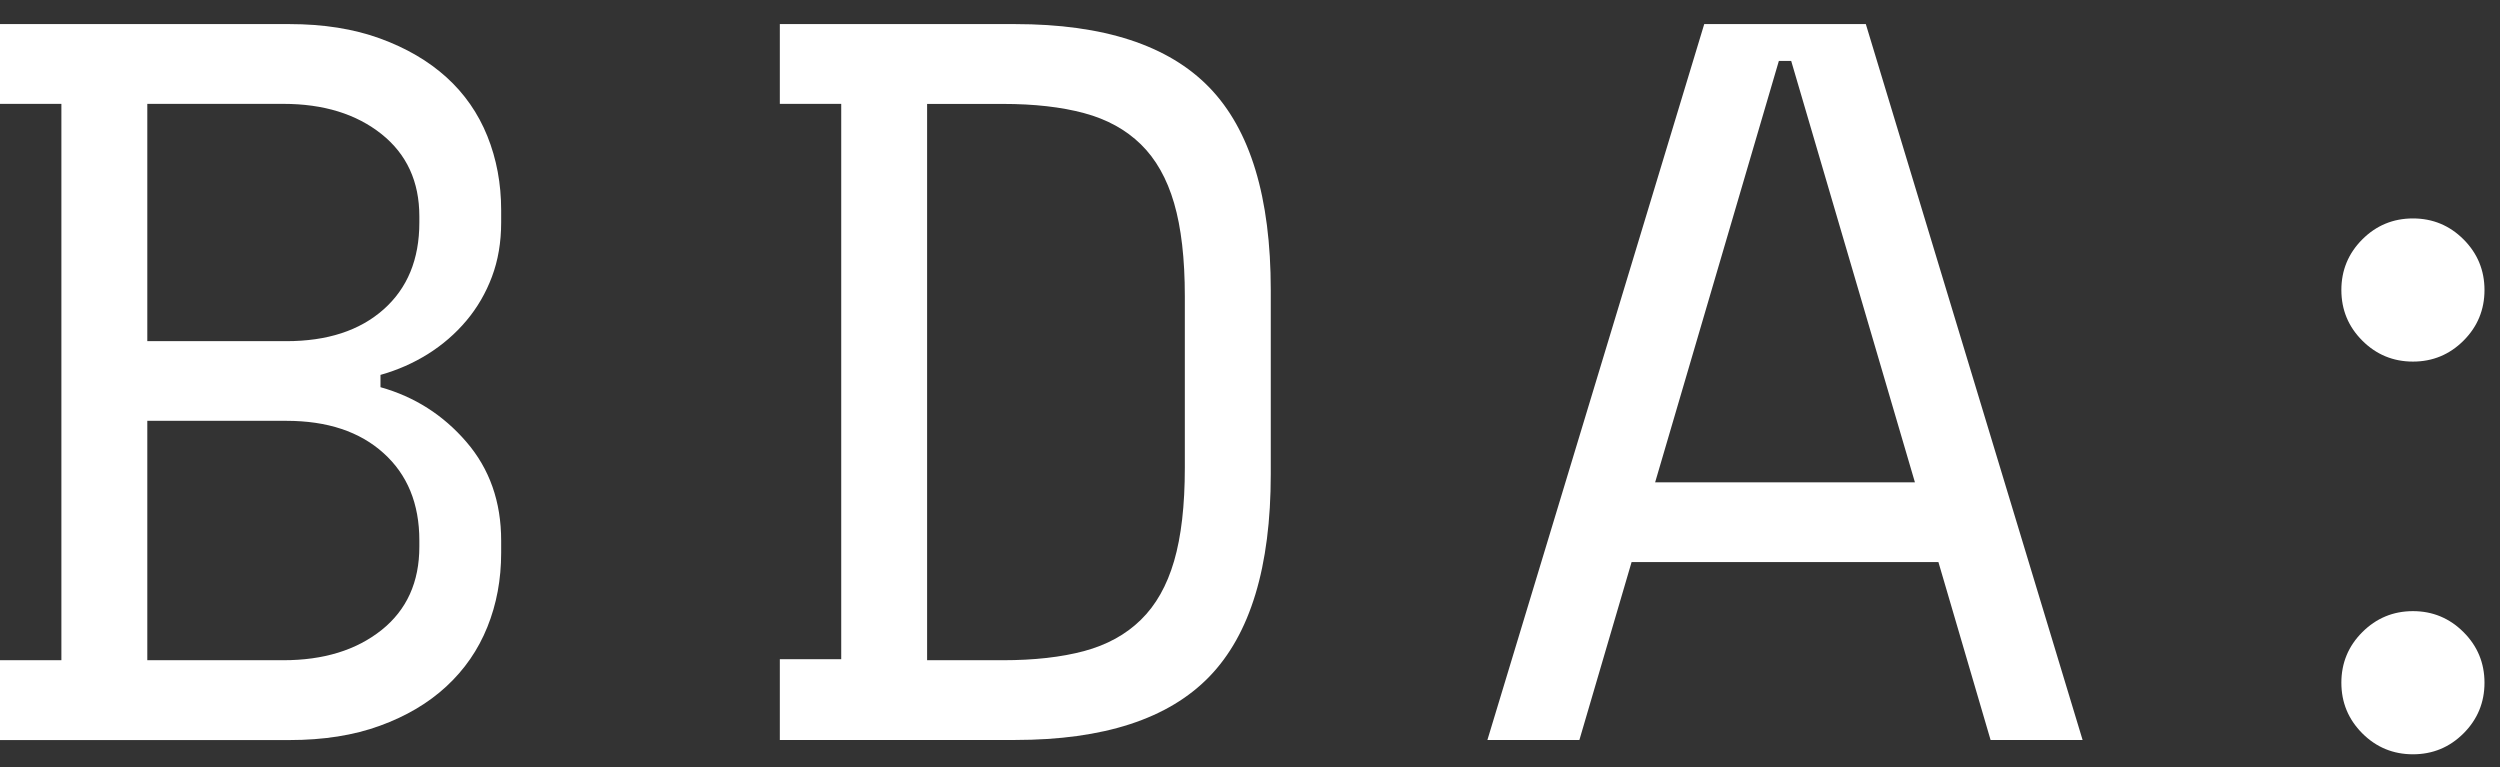
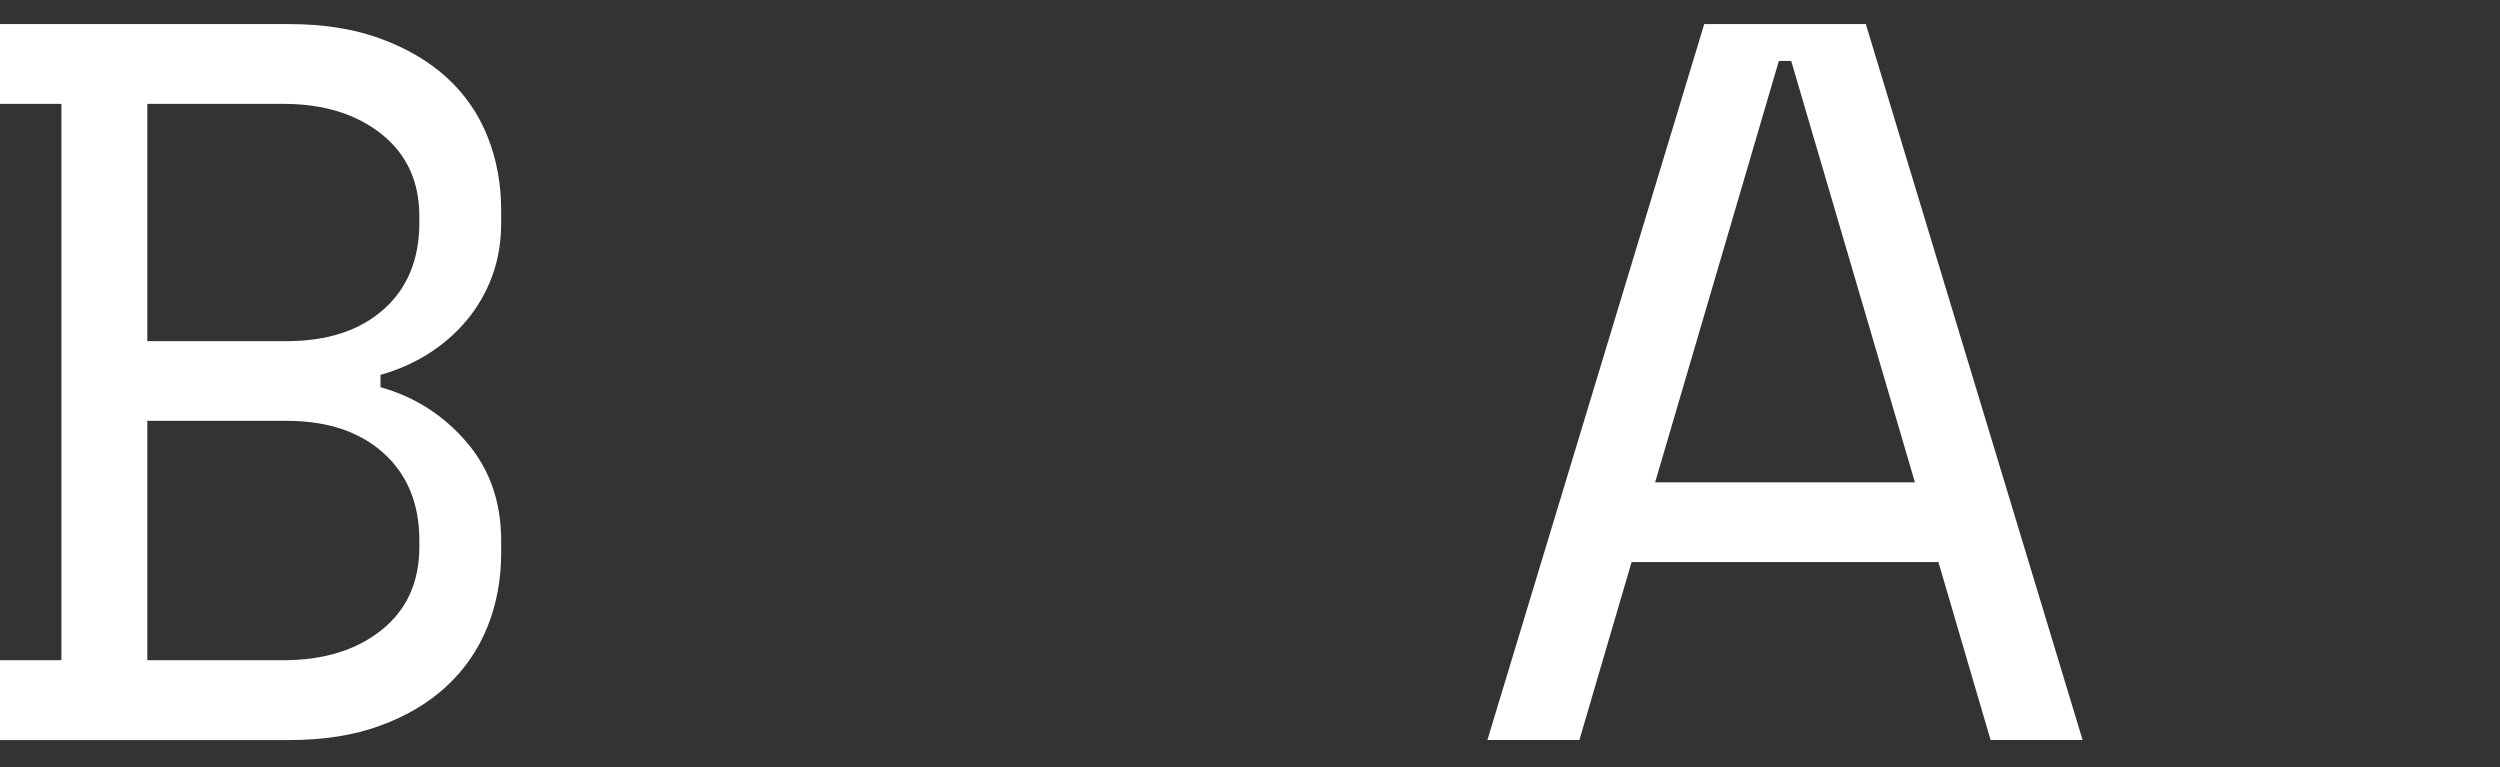
<svg xmlns="http://www.w3.org/2000/svg" width="88" height="27" viewBox="0 0 88 27" fill="none">
  <rect x="0" y="0" width="88" height="27" fill="#333333" stroke="none" />
  <path d="M0 23.24H2.161V3.657H0V0.848H10.189C11.389 0.848 12.451 1.017 13.374 1.353C14.298 1.689 15.079 2.145 15.715 2.72C16.351 3.297 16.831 3.987 17.155 4.791C17.479 5.595 17.641 6.465 17.641 7.4V7.833C17.641 8.528 17.533 9.165 17.317 9.74C17.101 10.316 16.8 10.833 16.416 11.289C16.033 11.744 15.582 12.135 15.067 12.459C14.55 12.782 13.993 13.028 13.393 13.196V13.629C14.593 13.966 15.601 14.608 16.416 15.555C17.233 16.503 17.641 17.659 17.641 19.03V19.462C17.641 20.398 17.479 21.269 17.155 22.071C16.831 22.876 16.351 23.571 15.715 24.159C15.079 24.749 14.298 25.21 13.374 25.546C12.451 25.884 11.389 26.05 10.189 26.05H0V23.24ZM5.185 12.009H10.081C11.521 12.009 12.661 11.637 13.5 10.893C14.34 10.149 14.761 9.129 14.761 7.833V7.616C14.761 6.392 14.317 5.428 13.429 4.719C12.54 4.012 11.389 3.656 9.973 3.656H5.185V12.009ZM5.185 23.24H9.973C11.389 23.24 12.54 22.886 13.429 22.179C14.317 21.47 14.761 20.491 14.761 19.242V19.026C14.761 17.729 14.34 16.705 13.5 15.949C12.661 15.192 11.521 14.813 10.081 14.813H5.185V23.24Z" fill="white" />
-   <path d="M27.45 0.848H35.731C38.85 0.848 41.13 1.593 42.57 3.081C44.01 4.568 44.731 6.944 44.731 10.209V16.689C44.731 19.953 44.01 22.328 42.57 23.816C41.13 25.304 38.85 26.047 35.731 26.047H27.45V23.203H29.611V3.657H27.45V0.848ZM35.298 23.24C36.402 23.24 37.356 23.133 38.16 22.918C38.964 22.701 39.63 22.336 40.158 21.818C40.686 21.304 41.076 20.613 41.328 19.75C41.58 18.885 41.706 17.793 41.706 16.473V10.426C41.706 9.106 41.58 8.013 41.328 7.15C41.076 6.286 40.686 5.596 40.158 5.08C39.63 4.564 38.964 4.198 38.16 3.982C37.356 3.765 36.402 3.658 35.298 3.658H32.634V23.24H35.298Z" fill="white" />
  <path d="M68.232 19.785H57.432L55.594 26.049H52.356L59.989 0.848H65.677L73.308 26.049H70.069L68.232 19.785ZM62.616 2.145L58.261 16.977H67.405L63.05 2.145H62.616Z" fill="white" />
-   <path d="M82.416 10.209C82.416 9.513 82.662 8.919 83.153 8.427C83.645 7.935 84.24 7.689 84.936 7.689C85.63 7.689 86.225 7.935 86.717 8.427C87.208 8.919 87.454 9.513 87.454 10.209C87.454 10.904 87.208 11.499 86.717 11.99C86.225 12.482 85.63 12.728 84.936 12.728C84.24 12.728 83.645 12.482 83.153 11.99C82.663 11.5 82.416 10.905 82.416 10.209ZM82.416 24.033C82.416 23.338 82.662 22.742 83.153 22.252C83.645 21.76 84.24 21.512 84.936 21.512C85.63 21.512 86.225 21.76 86.717 22.252C87.208 22.742 87.454 23.338 87.454 24.033C87.454 24.728 87.208 25.322 86.717 25.814C86.225 26.306 85.63 26.551 84.936 26.551C84.24 26.551 83.645 26.306 83.153 25.814C82.663 25.322 82.416 24.729 82.416 24.033Z" fill="white" />
</svg>